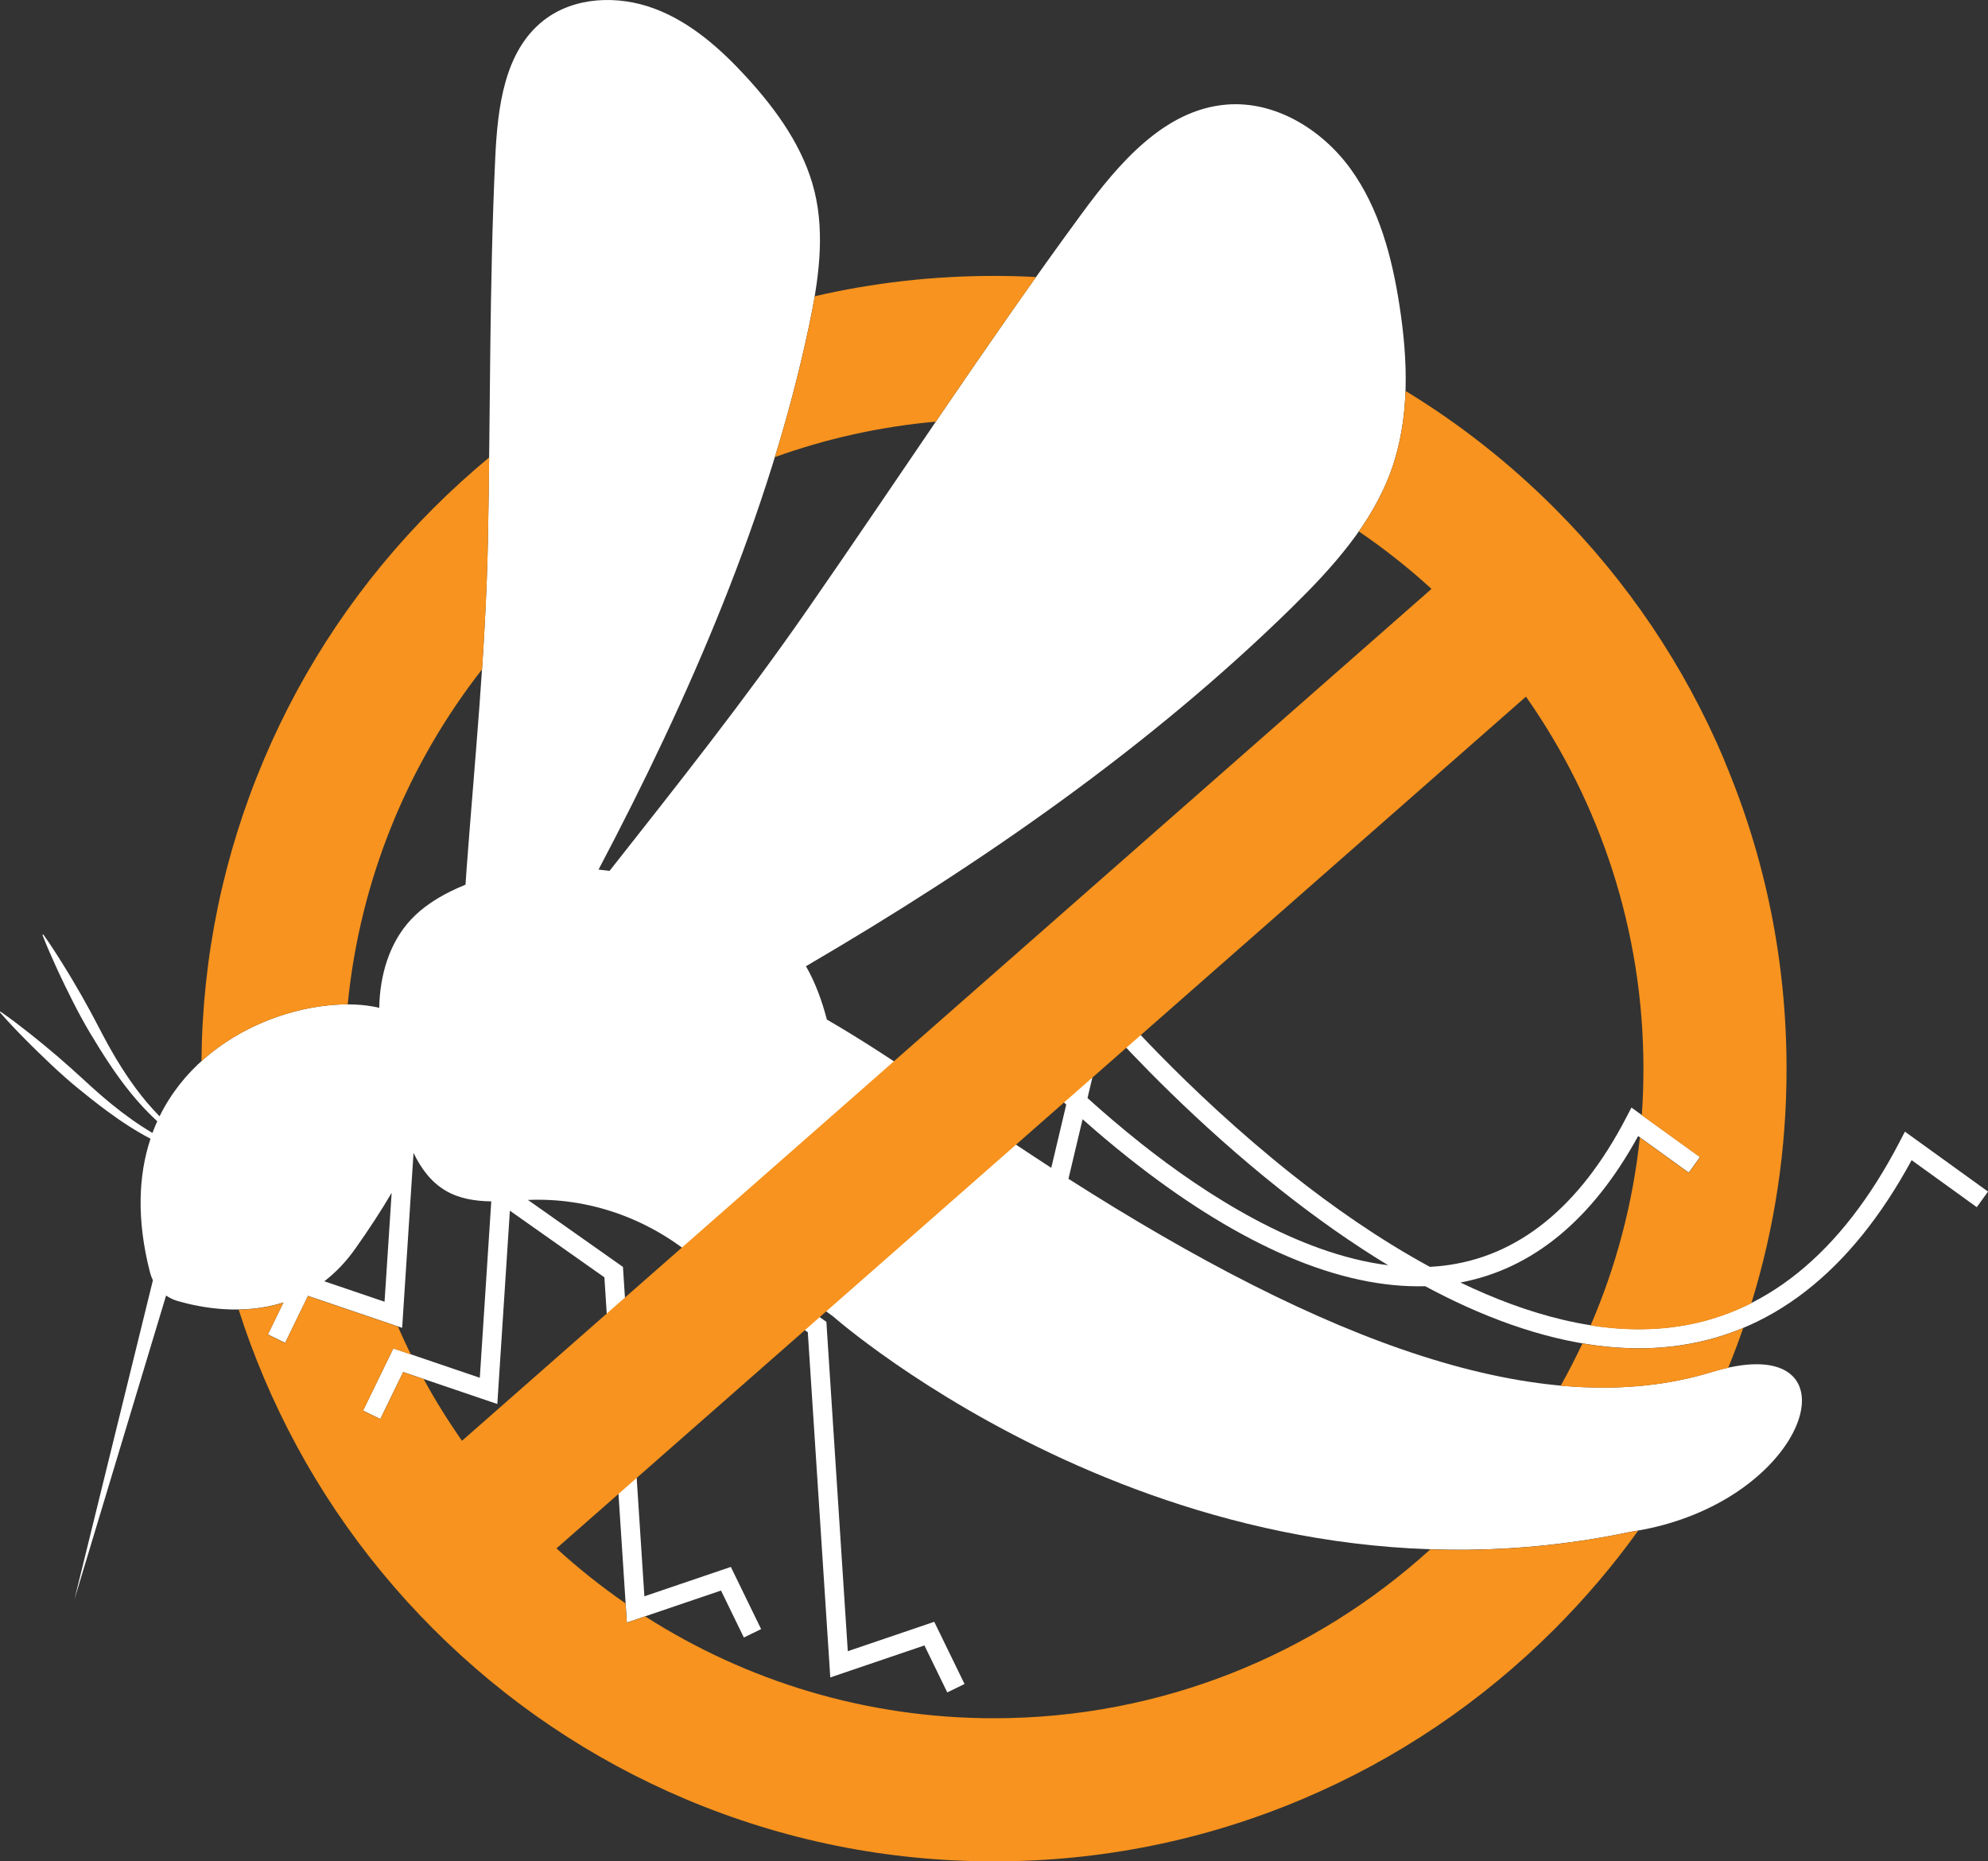
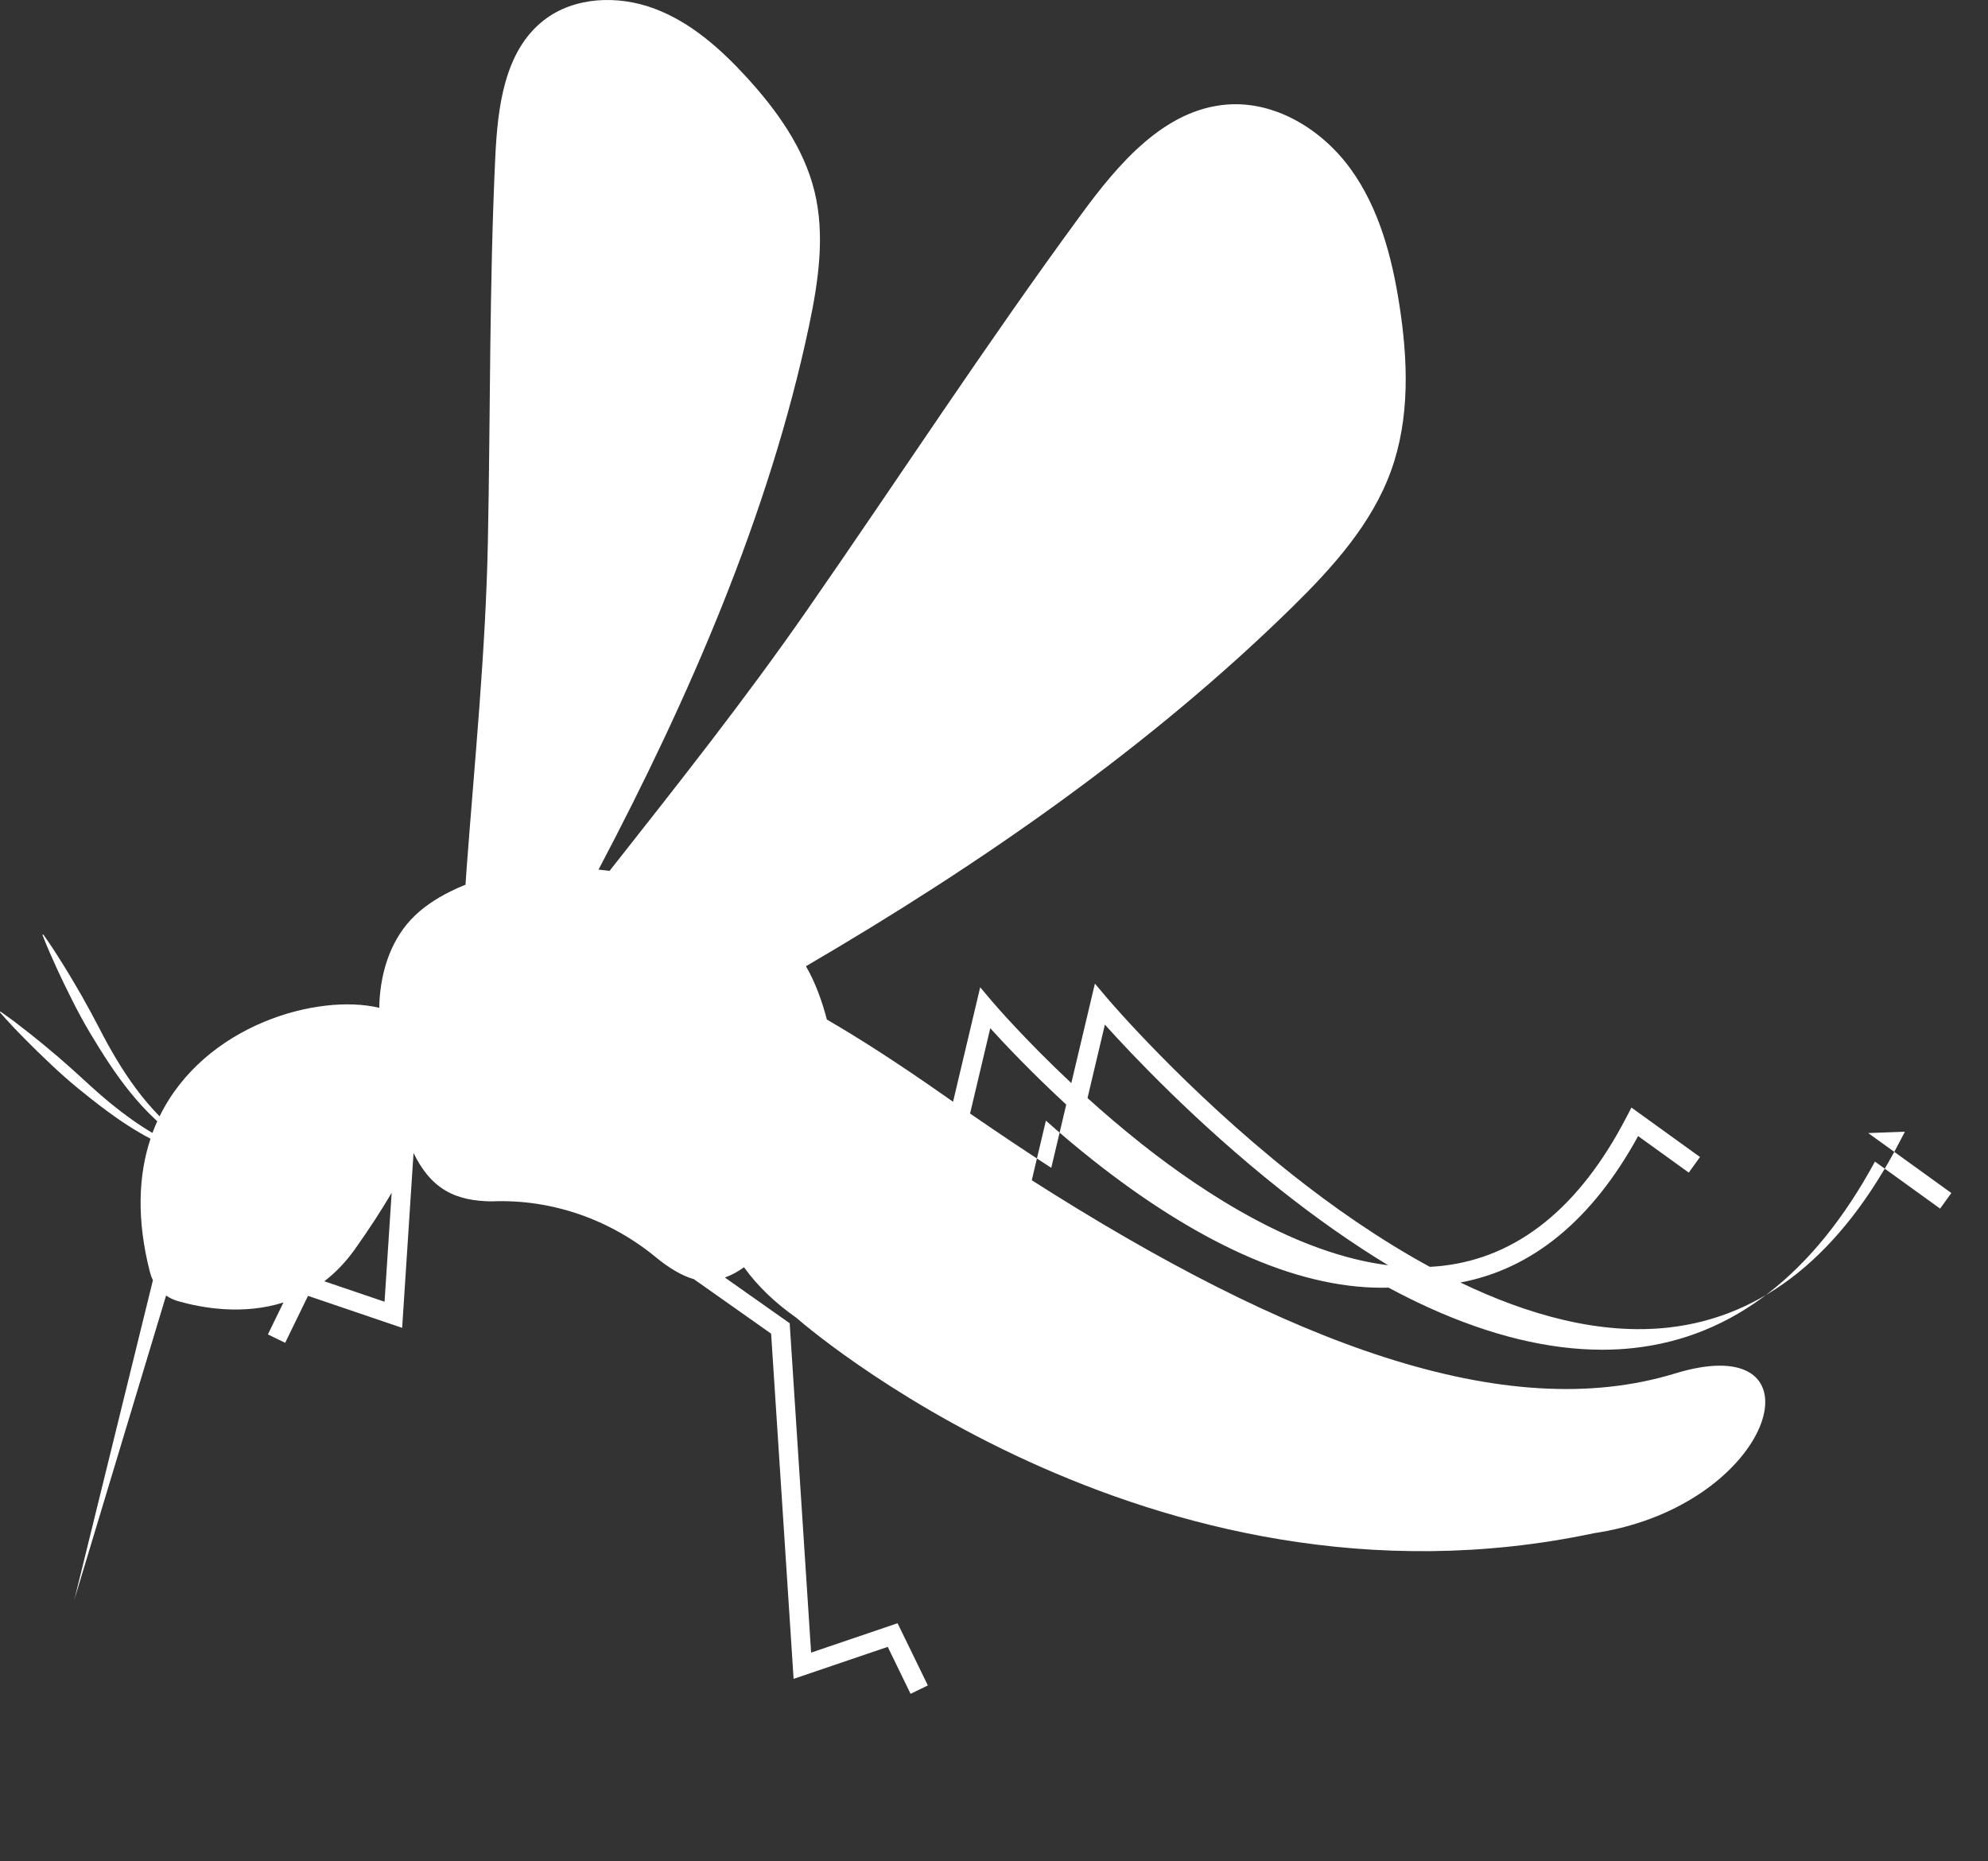
<svg xmlns="http://www.w3.org/2000/svg" id="uuid-f9969b5e-f2a6-4b3a-bc6b-391a66c740fa" width="487.19" height="456.09" viewBox="0 0 487.19 456.09">
  <rect x="0" y="0" width="487.19" height="456.09" fill="#333333" stroke="none" />
-   <path d="M466.82,277.31l-1.26,2.42c-14.35,27.64-33.4,42.97-56.62,45.56-16.88,1.89-34.56-3.11-51.04-11.03,17.67-3.32,32.3-15.36,43.55-35.88l12.41,8.95,2.75-3.82-16.8-12.12-1.26,2.42c-11.46,22.06-26.64,34.3-45.14,36.37-1,.11-2,.19-3.01.24-12.48-6.78-24.05-14.94-33.76-22.64-26.36-20.9-45.13-42.98-45.31-43.2l-3.01-3.56-5.78,24.38c-11.75-11.02-19.21-19.79-19.32-19.92l-3.01-3.56-6.65,28.05c-.85-.59-1.7-1.18-2.55-1.78-11.14-7.81-20.51-13.81-28.37-18.36-1.21-4.59-2.81-9.05-5.13-13.07,42.77-24.98,84.24-53.73,119.11-87.94,9.92-9.73,19.54-20.38,24.27-33.44,4.67-12.9,4.16-27.12,2.05-40.67-1.83-11.77-4.97-23.66-11.95-33.31-6.98-9.65-18.45-16.71-30.32-15.78-15.32,1.2-26.55,14.45-35.65,26.84-23.31,31.74-44.8,64.74-67.26,97.07-15.32,22.06-31.85,42.89-48.38,63.87-.9-.12-1.8-.23-2.7-.32,22.11-41.92,41.82-87.05,51.58-133.21,2.29-10.85,3.98-22.18,1.35-32.96-2.6-10.64-9.22-19.86-16.61-27.95-6.42-7.01-13.76-13.54-22.66-16.86-8.9-3.33-19.65-2.95-27.13,2.91-9.66,7.57-11.26,21.34-11.84,33.6-1.47,31.4-1.18,62.84-1.81,94.25-.55,26.91-3.22,53.35-5.22,80.13-.08,1.11-.18,2.4-.26,3.79-1.25.5-2.49,1.05-3.71,1.66-3.57,1.77-6.97,4-9.69,6.92-5.33,5.73-7.61,13.74-7.74,21.59-14.92-3.59-42.78,4.06-53.83,26.58-.04-.04-.08-.08-.12-.12-4.09-4.16-7.49-8.93-10.5-13.93-1.5-2.51-2.9-5.07-4.24-7.68-1.36-2.6-2.74-5.19-4.2-7.75l-2.23-3.82c-.76-1.26-1.51-2.53-2.3-3.78-1.55-2.51-3.15-4.99-4.87-7.41-.03-.05-.1-.07-.15-.05-.07.03-.1.1-.07.17,1.07,2.77,2.27,5.47,3.5,8.15.61,1.35,1.26,2.67,1.89,4l1.96,3.96c1.33,2.63,2.73,5.23,4.24,7.77,1.52,2.54,3.08,5.06,4.73,7.54,3.28,4.95,6.98,9.68,11.34,13.75.15.14.3.27.45.4-.42.94-.82,1.9-1.18,2.88-3.54-2.09-6.88-4.5-10.07-7.1-2.26-1.85-4.45-3.79-6.6-5.78-2.16-1.98-4.34-3.95-6.58-5.87l-3.39-2.84c-1.15-.93-2.28-1.87-3.44-2.78-2.31-1.83-4.66-3.63-7.09-5.32-.05-.03-.11-.03-.16,0-.05.05-.06.13-.01.18,1.95,2.24,3.99,4.38,6.06,6.47,1.03,1.06,2.09,2.08,3.14,3.12l3.19,3.06c2.14,2.02,4.34,3.99,6.63,5.87,2.29,1.87,4.62,3.72,7.01,5.49,3.43,2.55,7.03,4.92,10.83,6.92-2.96,8.92-3.46,19.78-.12,32.76.17.67.41,1.31.71,1.92l-19.25,78.27,22.48-74.53c.87.6,1.85,1.07,2.9,1.37,5.92,1.69,15.95,3.48,25.86.33l-3.81,7.83,4.23,2.06,5.6-11.51,23.07,7.84,2.79-42.86c1.85,3.82,4.31,7.18,7.95,9.29,3.34,1.94,7.18,2.52,11.1,2.58l-2.81,43.22-21.19-7.2-7.42,15.24,4.23,2.06,5.6-11.51,23.07,7.84,3.08-47.37,23.16,16.33,5.51,84.59,23.07-7.84,5.6,11.51,4.23-2.06-7.42-15.24-21.19,7.2-5.25-80.71-23.28-16.41c14.7-.63,29.03,4.37,40.41,13.75,3.08,2.54,6.35,4.51,9.24,5.31l18.93,13.35,5.51,84.59,23.07-7.84,5.6,11.51,4.23-2.06-7.42-15.24-21.19,7.2-5.25-80.71-15.88-11.2c1.63-.58,3.19-1.44,4.68-2.52,3.41,4.73,7.73,8.8,12.84,12.39h0s85.97,75.98,195.46,52.78c4.47-.67,8.62-1.71,12.43-3.04h0c34.2-11.89,41.36-46.48,7.4-36.09-41.65,12.75-95-7.43-157.6-47.36l3.46-14.6c3.52,3.13,7.31,6.34,11.32,9.52,12.67,10.05,25,17.82,36.64,23.09,12.23,5.54,23.74,8.33,34.33,8.33.56,0,1.12,0,1.67-.02,3.33,1.78,6.63,3.42,9.88,4.9,15.14,6.86,29.39,10.31,42.48,10.31,2.67,0,5.28-.14,7.85-.43,24.19-2.7,44.03-18.06,59-45.67l15.97,11.52,2.75-3.82-20.37-14.69ZM79.49,313.95c2.67-2.05,5.22-4.65,7.53-7.91,3.26-4.6,6.3-9.22,8.96-13.76l-1.74,26.69-14.75-5.01ZM257.63,286.16c-6.54-4.23-13.17-8.67-19.9-13.31l4.95-20.9c3.58,3.94,10.12,10.87,18.62,18.71l-3.67,15.5ZM279.59,280.15c-4.69-3.72-9.08-7.48-13.08-11.09l4.26-17.99c6.4,7.11,22.37,24.08,42.88,40.35,9.02,7.15,17.89,13.37,26.54,18.61-22.08-2.77-44.52-17.13-60.61-29.88Z" style="fill:#fff;" />
-   <path d="M243.59,67.61c-14.94,0-29.62,1.67-43.92,4.98-.41,2.44-.89,4.87-1.4,7.28-2.28,10.78-5.1,21.5-8.37,32.14,12.5-4.5,25.72-7.47,39.44-8.69,8.09-11.88,16.23-23.72,24.56-35.44-3.42-.18-6.86-.27-10.31-.27ZM64.63,186.23c-9.9,23.4-15.04,48.22-15.26,73.8,10.55-9.57,24.74-13.94,35.84-13.93,3.03-30.76,14.86-58.98,32.93-82.09.69-10.34,1.22-20.71,1.43-31.15.14-6.92.24-13.85.32-20.78-4.71,3.9-9.26,8.04-13.64,12.41-17.83,17.83-31.83,38.6-41.62,61.73ZM422.56,186.23c-9.78-23.13-23.79-43.9-41.62-61.73-11.08-11.08-23.29-20.68-36.49-28.71-.23,6.69-1.27,13.29-3.55,19.58-1.92,5.32-4.66,10.24-7.89,14.85,6.27,4.27,12.22,8.98,17.8,14.08l-131.73,115.74-8.03,7.06-40.63,35.69-3.32,2.91-13.96,12.26-4.46,3.92-35.46,31.16c-3.4-4.85-6.54-9.89-9.39-15.11l-5.03-1.71-5.6,11.51-4.23-2.06,7.41-15.24,4.31,1.47c-1.11-2.25-2.17-4.53-3.17-6.84l-22.05-7.49-5.6,11.51-4.23-2.06,3.81-7.83c-3.71,1.18-7.44,1.66-10.96,1.72,1.78,5.59,3.83,11.11,6.13,16.56,9.78,23.13,23.79,43.9,41.62,61.74,17.83,17.83,38.6,31.83,61.74,41.62,23.96,10.13,49.4,15.27,75.61,15.27s51.65-5.14,75.61-15.27c23.13-9.78,43.9-23.79,61.73-41.62,7.54-7.54,14.4-15.61,20.53-24.15-.62.11-1.25.21-1.88.31-17,3.6-33.43,4.81-49.07,4.29-28.28,25.69-65.81,41.37-106.93,41.37-31.43,0-60.76-9.16-85.46-24.95l-4.52,1.54-.31-4.74c-5.94-4.11-11.6-8.61-16.92-13.47l15.18-13.33,4.46-3.92,41.2-36.19,3.63-3.19,1.59-1.4,21.12-18.55,25.41-22.32,11.76-10.33,3.45-3.03,3.53-3.1,8.29-7.28,3.54-3.11,94.43-82.96c18.14,25.84,28.79,57.3,28.79,91.2,0,3.83-.14,7.62-.4,11.38l14.27,10.29-2.75,3.82-12-8.65c-1.71,16.19-5.86,31.67-12.07,46.05,6.42,1.01,12.84,1.26,19.14.56,7.15-.8,13.92-2.81,20.26-6.02,5.73-18.51,8.62-37.75,8.62-57.42,0-26.22-5.14-51.66-15.27-75.61ZM409.46,329.97c-2.57.29-5.19.43-7.85.43-4.47,0-9.08-.4-13.81-1.21-1.65,3.52-3.43,6.98-5.33,10.36,13.17,1.2,25.5.19,36.96-3.32,1.44-.44,2.8-.8,4.1-1.08,1.32-3.22,2.54-6.47,3.67-9.74-5.62,2.35-11.53,3.88-17.73,4.57Z" style="fill:#f7931e;" />
+   <path d="M466.82,277.31l-1.26,2.42c-14.35,27.64-33.4,42.97-56.62,45.56-16.88,1.89-34.56-3.11-51.04-11.03,17.67-3.32,32.3-15.36,43.55-35.88l12.41,8.95,2.75-3.82-16.8-12.12-1.26,2.42c-11.46,22.06-26.64,34.3-45.14,36.37-1,.11-2,.19-3.01.24-12.48-6.78-24.05-14.94-33.76-22.64-26.36-20.9-45.13-42.98-45.31-43.2l-3.01-3.56-5.78,24.38c-11.75-11.02-19.21-19.79-19.32-19.92l-3.01-3.56-6.65,28.05c-.85-.59-1.7-1.18-2.55-1.78-11.14-7.81-20.51-13.81-28.37-18.36-1.21-4.59-2.81-9.05-5.13-13.07,42.77-24.98,84.24-53.73,119.11-87.94,9.92-9.73,19.54-20.38,24.27-33.44,4.67-12.9,4.16-27.12,2.05-40.67-1.83-11.77-4.97-23.66-11.95-33.31-6.98-9.65-18.45-16.71-30.32-15.78-15.32,1.2-26.55,14.45-35.65,26.84-23.31,31.74-44.8,64.74-67.26,97.07-15.32,22.06-31.85,42.89-48.38,63.87-.9-.12-1.8-.23-2.7-.32,22.11-41.92,41.82-87.05,51.58-133.21,2.29-10.85,3.98-22.18,1.35-32.96-2.6-10.64-9.22-19.86-16.61-27.95-6.42-7.01-13.76-13.54-22.66-16.86-8.9-3.33-19.65-2.95-27.13,2.91-9.66,7.57-11.26,21.34-11.84,33.6-1.47,31.4-1.18,62.84-1.81,94.25-.55,26.91-3.22,53.35-5.22,80.13-.08,1.11-.18,2.4-.26,3.79-1.25.5-2.49,1.05-3.71,1.66-3.57,1.77-6.97,4-9.69,6.92-5.33,5.73-7.61,13.74-7.74,21.59-14.92-3.59-42.78,4.06-53.83,26.58-.04-.04-.08-.08-.12-.12-4.09-4.16-7.49-8.93-10.5-13.93-1.5-2.51-2.9-5.07-4.24-7.68-1.36-2.6-2.74-5.19-4.2-7.75l-2.23-3.82c-.76-1.26-1.51-2.53-2.3-3.78-1.55-2.51-3.15-4.99-4.87-7.41-.03-.05-.1-.07-.15-.05-.07.03-.1.1-.07.17,1.07,2.77,2.27,5.47,3.5,8.15.61,1.35,1.26,2.67,1.89,4l1.96,3.96c1.33,2.63,2.73,5.23,4.24,7.77,1.52,2.54,3.08,5.06,4.73,7.54,3.28,4.95,6.98,9.68,11.34,13.75.15.14.3.27.45.4-.42.94-.82,1.9-1.18,2.88-3.54-2.09-6.88-4.5-10.07-7.1-2.26-1.85-4.45-3.79-6.6-5.78-2.16-1.98-4.34-3.95-6.58-5.87l-3.39-2.84c-1.15-.93-2.28-1.87-3.44-2.78-2.31-1.83-4.66-3.63-7.09-5.32-.05-.03-.11-.03-.16,0-.05.05-.06.13-.01.18,1.95,2.24,3.99,4.38,6.06,6.47,1.03,1.06,2.09,2.08,3.14,3.12l3.19,3.06c2.14,2.02,4.34,3.99,6.63,5.87,2.29,1.87,4.62,3.72,7.01,5.49,3.43,2.55,7.03,4.92,10.83,6.92-2.96,8.92-3.46,19.78-.12,32.76.17.67.41,1.31.71,1.92l-19.25,78.27,22.48-74.53c.87.6,1.85,1.07,2.9,1.37,5.92,1.69,15.95,3.48,25.86.33l-3.81,7.83,4.23,2.06,5.6-11.51,23.07,7.84,2.79-42.86c1.85,3.82,4.31,7.18,7.95,9.29,3.34,1.94,7.18,2.52,11.1,2.58c14.7-.63,29.03,4.37,40.41,13.75,3.08,2.54,6.35,4.51,9.24,5.31l18.93,13.35,5.51,84.59,23.07-7.84,5.6,11.51,4.23-2.06-7.42-15.24-21.19,7.2-5.25-80.71-15.88-11.2c1.63-.58,3.19-1.44,4.68-2.52,3.41,4.73,7.73,8.8,12.84,12.39h0s85.97,75.98,195.46,52.78c4.47-.67,8.62-1.71,12.43-3.04h0c34.2-11.89,41.36-46.48,7.4-36.09-41.65,12.75-95-7.43-157.6-47.36l3.46-14.6c3.52,3.13,7.31,6.34,11.32,9.52,12.67,10.05,25,17.82,36.64,23.09,12.23,5.54,23.74,8.33,34.33,8.33.56,0,1.12,0,1.67-.02,3.33,1.78,6.63,3.42,9.88,4.9,15.14,6.86,29.39,10.31,42.48,10.31,2.67,0,5.28-.14,7.85-.43,24.19-2.7,44.03-18.06,59-45.67l15.97,11.52,2.75-3.82-20.37-14.69ZM79.49,313.95c2.67-2.05,5.22-4.65,7.53-7.91,3.26-4.6,6.3-9.22,8.96-13.76l-1.74,26.69-14.75-5.01ZM257.63,286.16c-6.54-4.23-13.17-8.67-19.9-13.31l4.95-20.9c3.58,3.94,10.12,10.87,18.62,18.71l-3.67,15.5ZM279.59,280.15c-4.69-3.72-9.08-7.48-13.08-11.09l4.26-17.99c6.4,7.11,22.37,24.08,42.88,40.35,9.02,7.15,17.89,13.37,26.54,18.61-22.08-2.77-44.52-17.13-60.61-29.88Z" style="fill:#fff;" />
</svg>